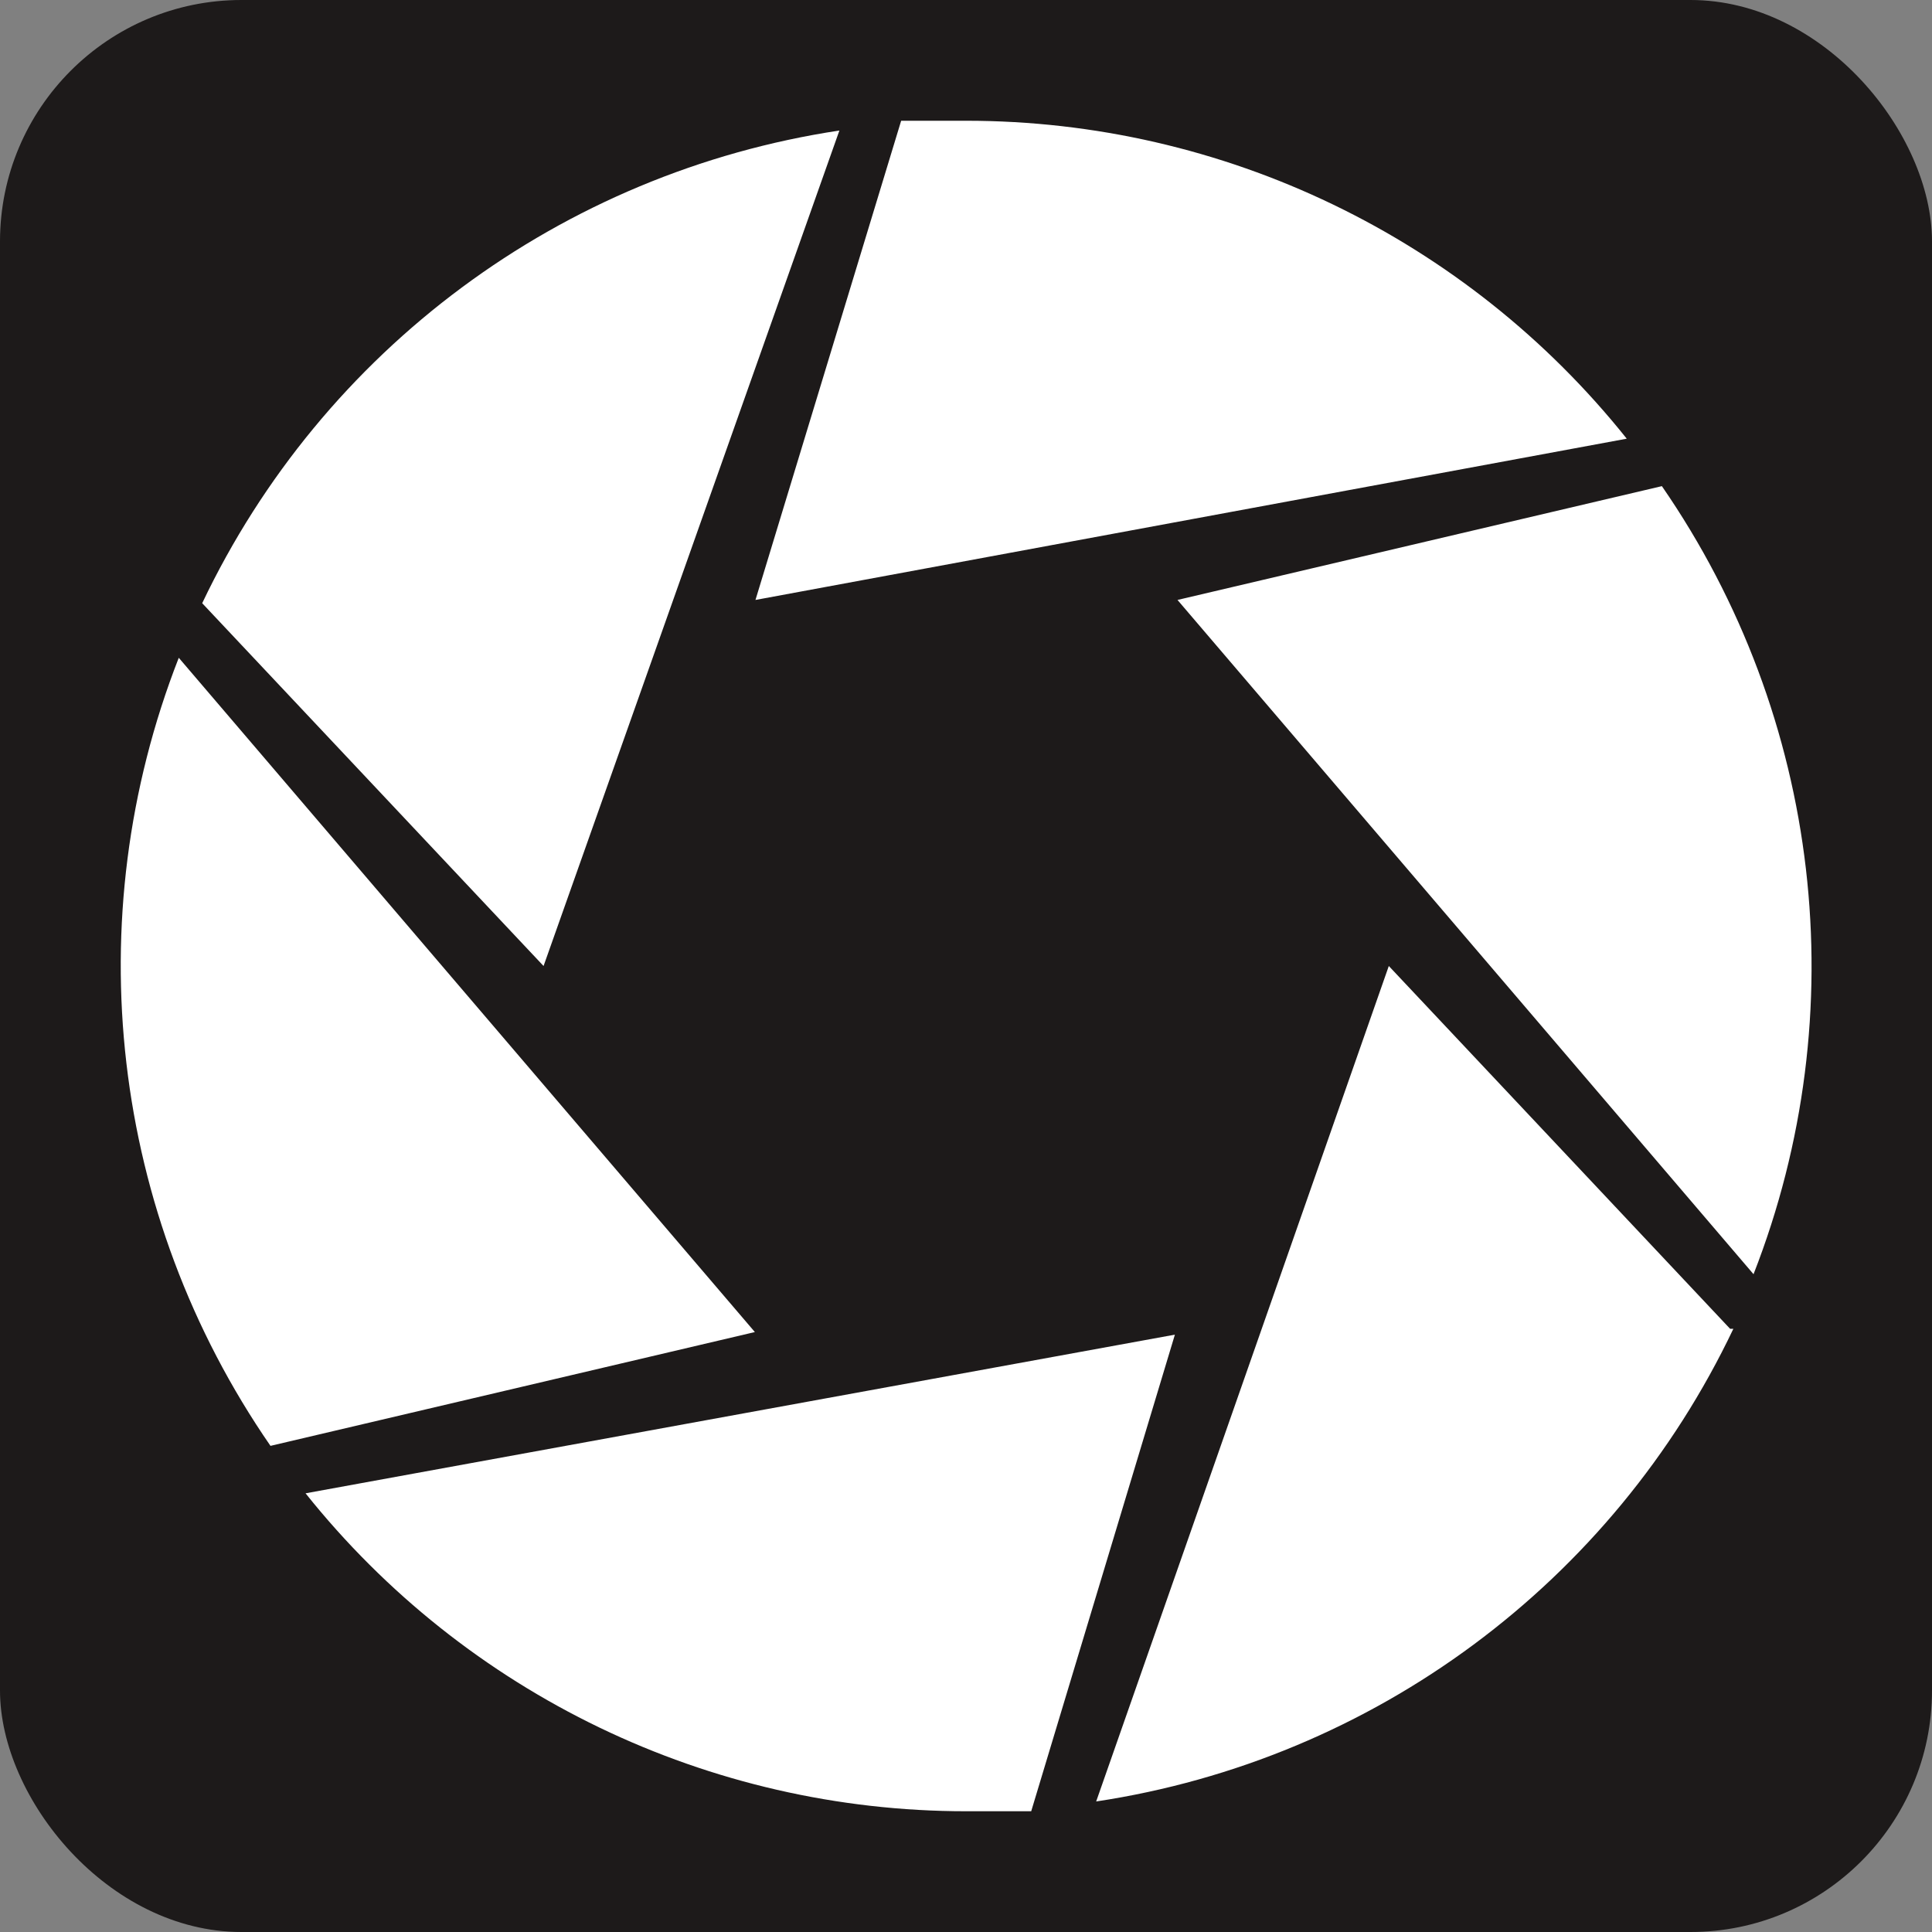
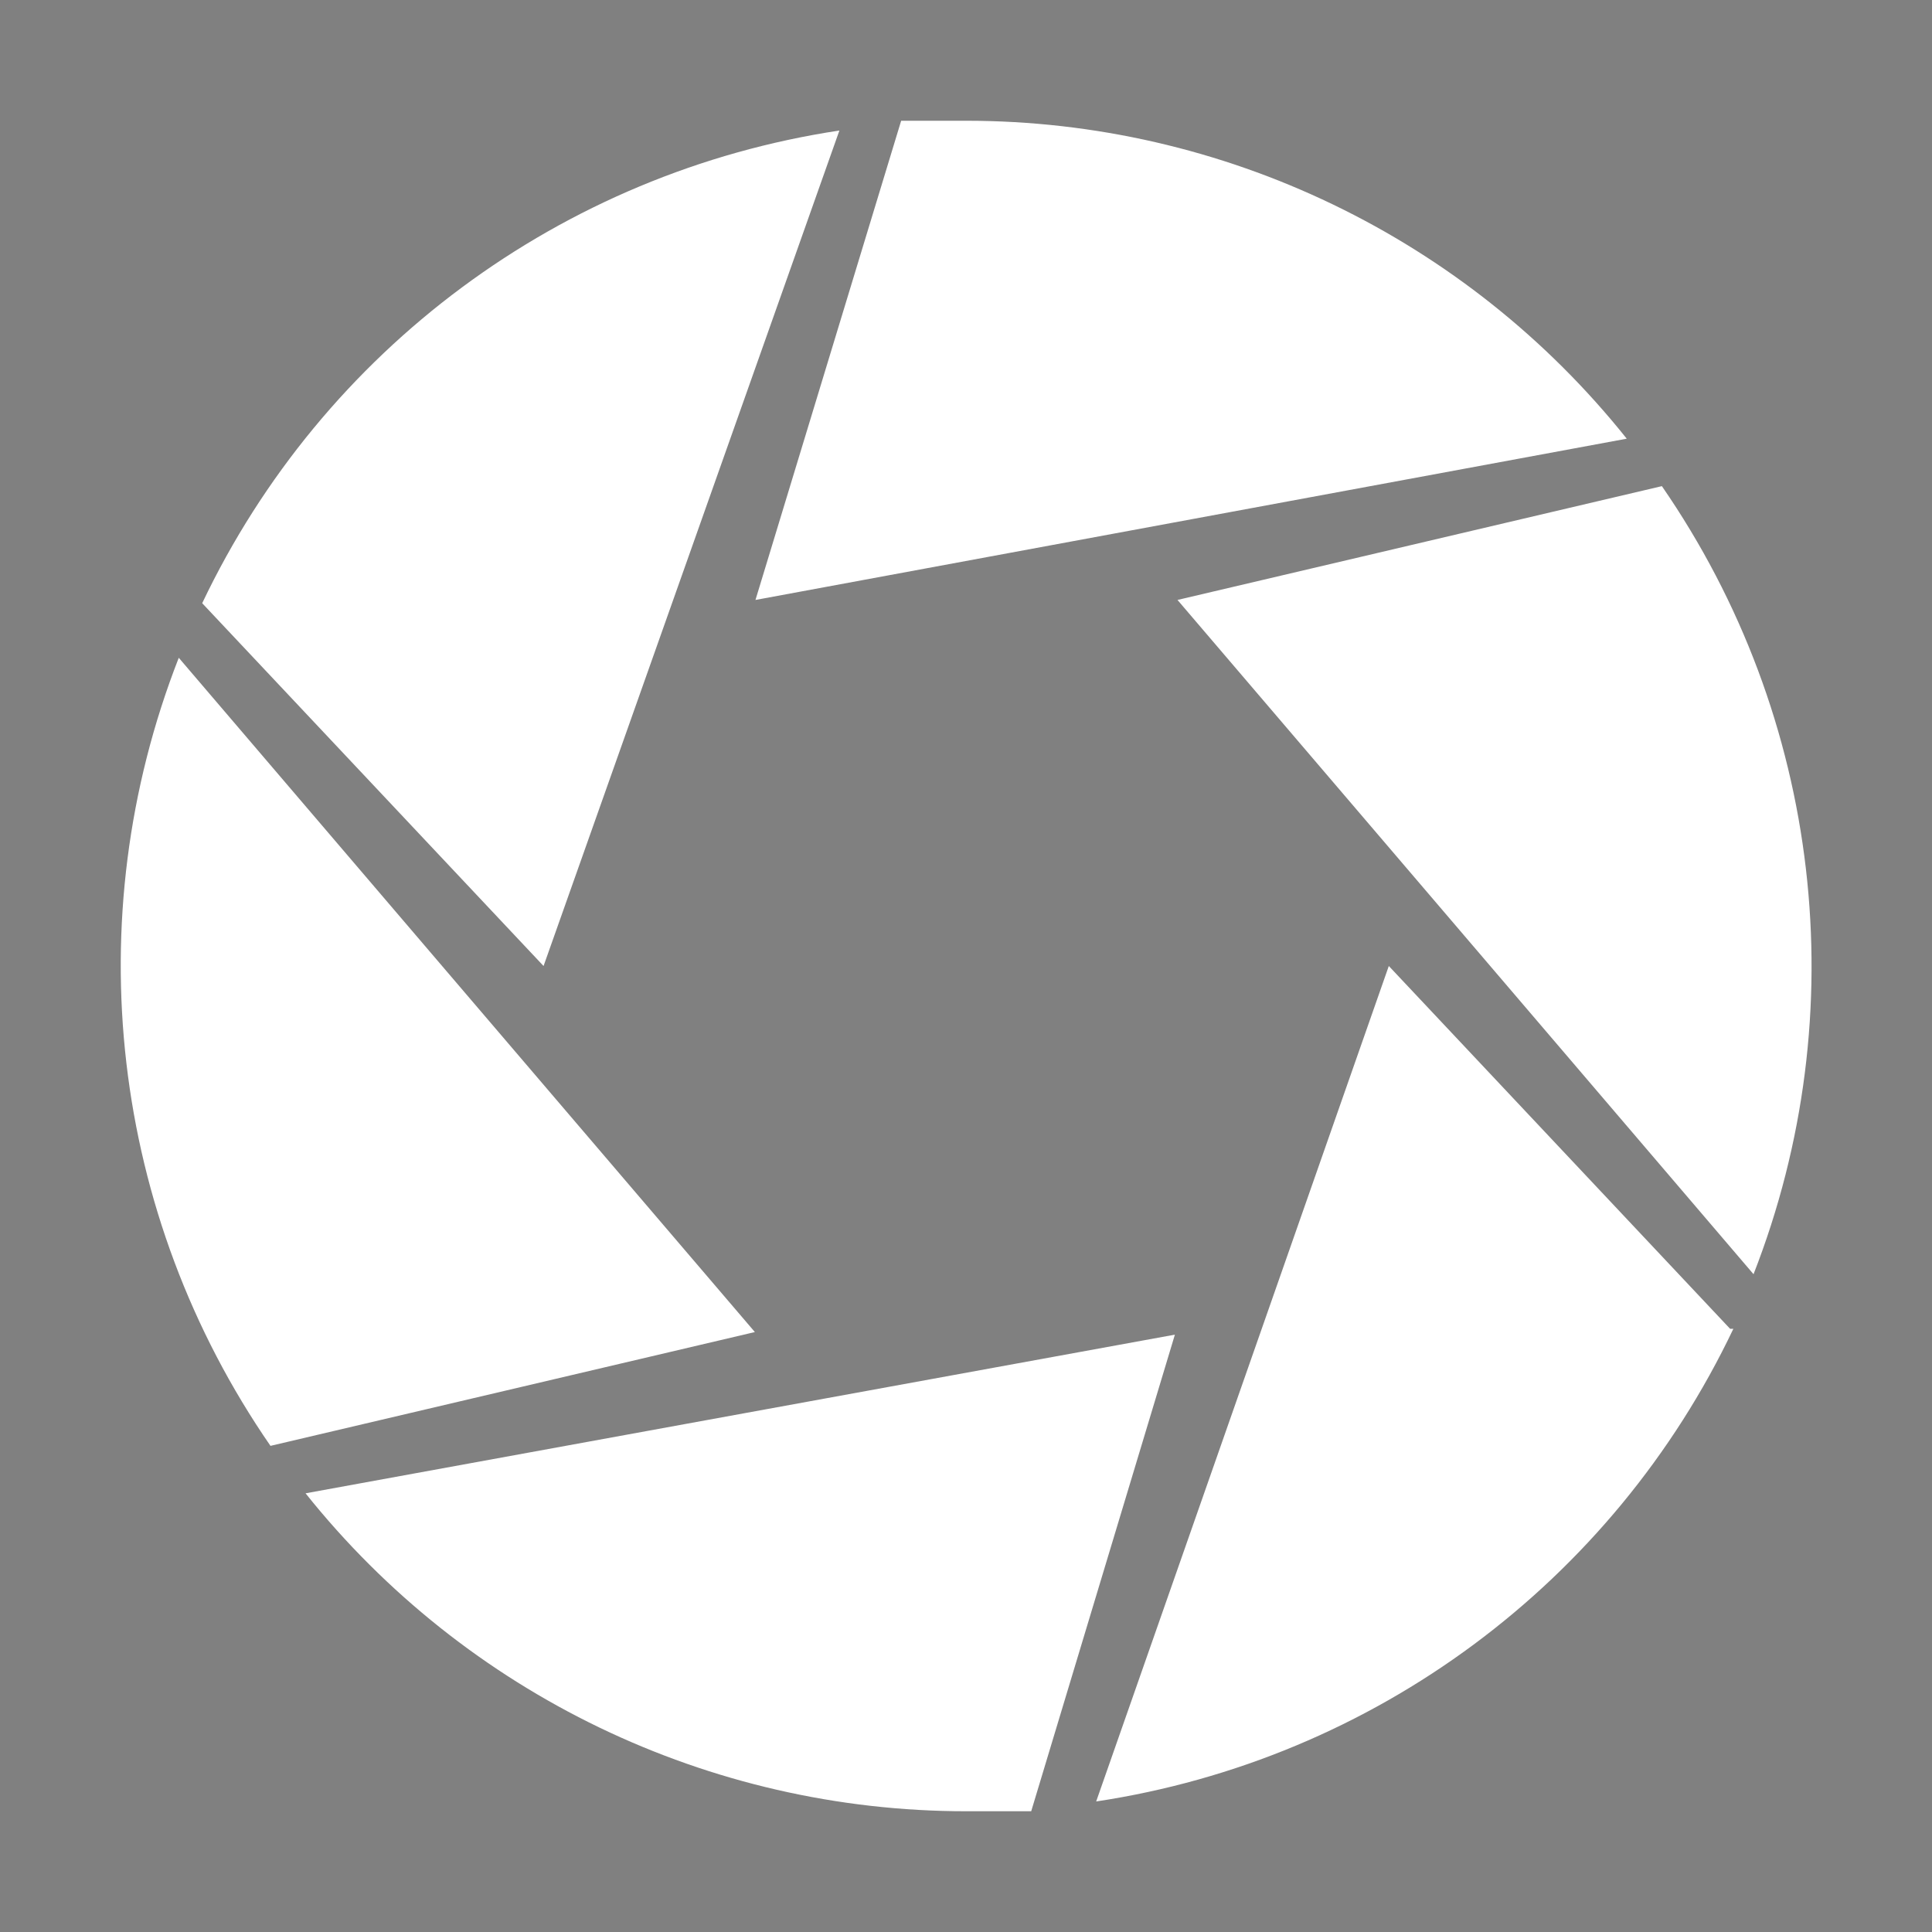
<svg xmlns="http://www.w3.org/2000/svg" fill="none" version="1.1" width="32" height="32" viewBox="0 0 32 32">
  <rect x="0" y="0" width="32" height="32" fill="#808080" stroke="none" />
  <defs>
    <clipPath id="master_svg0_22_11">
      <rect x="0" y="0" width="32" height="32" rx="0" />
    </clipPath>
  </defs>
  <g clip-path="url(#master_svg0_22_11)">
    <g>
      <g style="opacity:0.8;">
-         <rect x="0" y="0" width="32" height="32" rx="4" fill="#040000" fill-opacity="1" style="mix-blend-mode:passthrough" />
-       </g>
+         </g>
    </g>
    <g>
-       <path d="M2.961,10.895C1.267,15.228,1.836,20.119,4.48,23.948L12.503,22.063L2.961,10.895ZM28.656,22.009L23.003,16L18.156,29.838C22.757,29.144,26.712,26.21,28.71,22.009L28.656,22.009ZM3.349,9.991L9.003,16L13.903,2.162C9.302,2.856,5.347,5.79,3.349,9.991ZM5.061,24.734C7.718,28.062,11.744,30,16.003,30L17.08,30L19.46,22.106L5.061,24.734ZM26.944,7.266C24.288,3.938,20.261,2,16.003,2L14.926,2L12.513,9.937L26.944,7.266ZM29.044,21.105C30.738,16.772,30.169,11.881,27.526,8.052L19.503,9.937L29.044,21.105Z" fill="#FFFFFF" fill-opacity="1" />
+       <path d="M2.961,10.895C1.267,15.228,1.836,20.119,4.48,23.948L12.503,22.063L2.961,10.895ZM28.656,22.009L23.003,16L18.156,29.838C22.757,29.144,26.712,26.21,28.71,22.009L28.656,22.009M3.349,9.991L9.003,16L13.903,2.162C9.302,2.856,5.347,5.79,3.349,9.991ZM5.061,24.734C7.718,28.062,11.744,30,16.003,30L17.08,30L19.46,22.106L5.061,24.734ZM26.944,7.266C24.288,3.938,20.261,2,16.003,2L14.926,2L12.513,9.937L26.944,7.266ZM29.044,21.105C30.738,16.772,30.169,11.881,27.526,8.052L19.503,9.937L29.044,21.105Z" fill="#FFFFFF" fill-opacity="1" />
    </g>
  </g>
</svg>